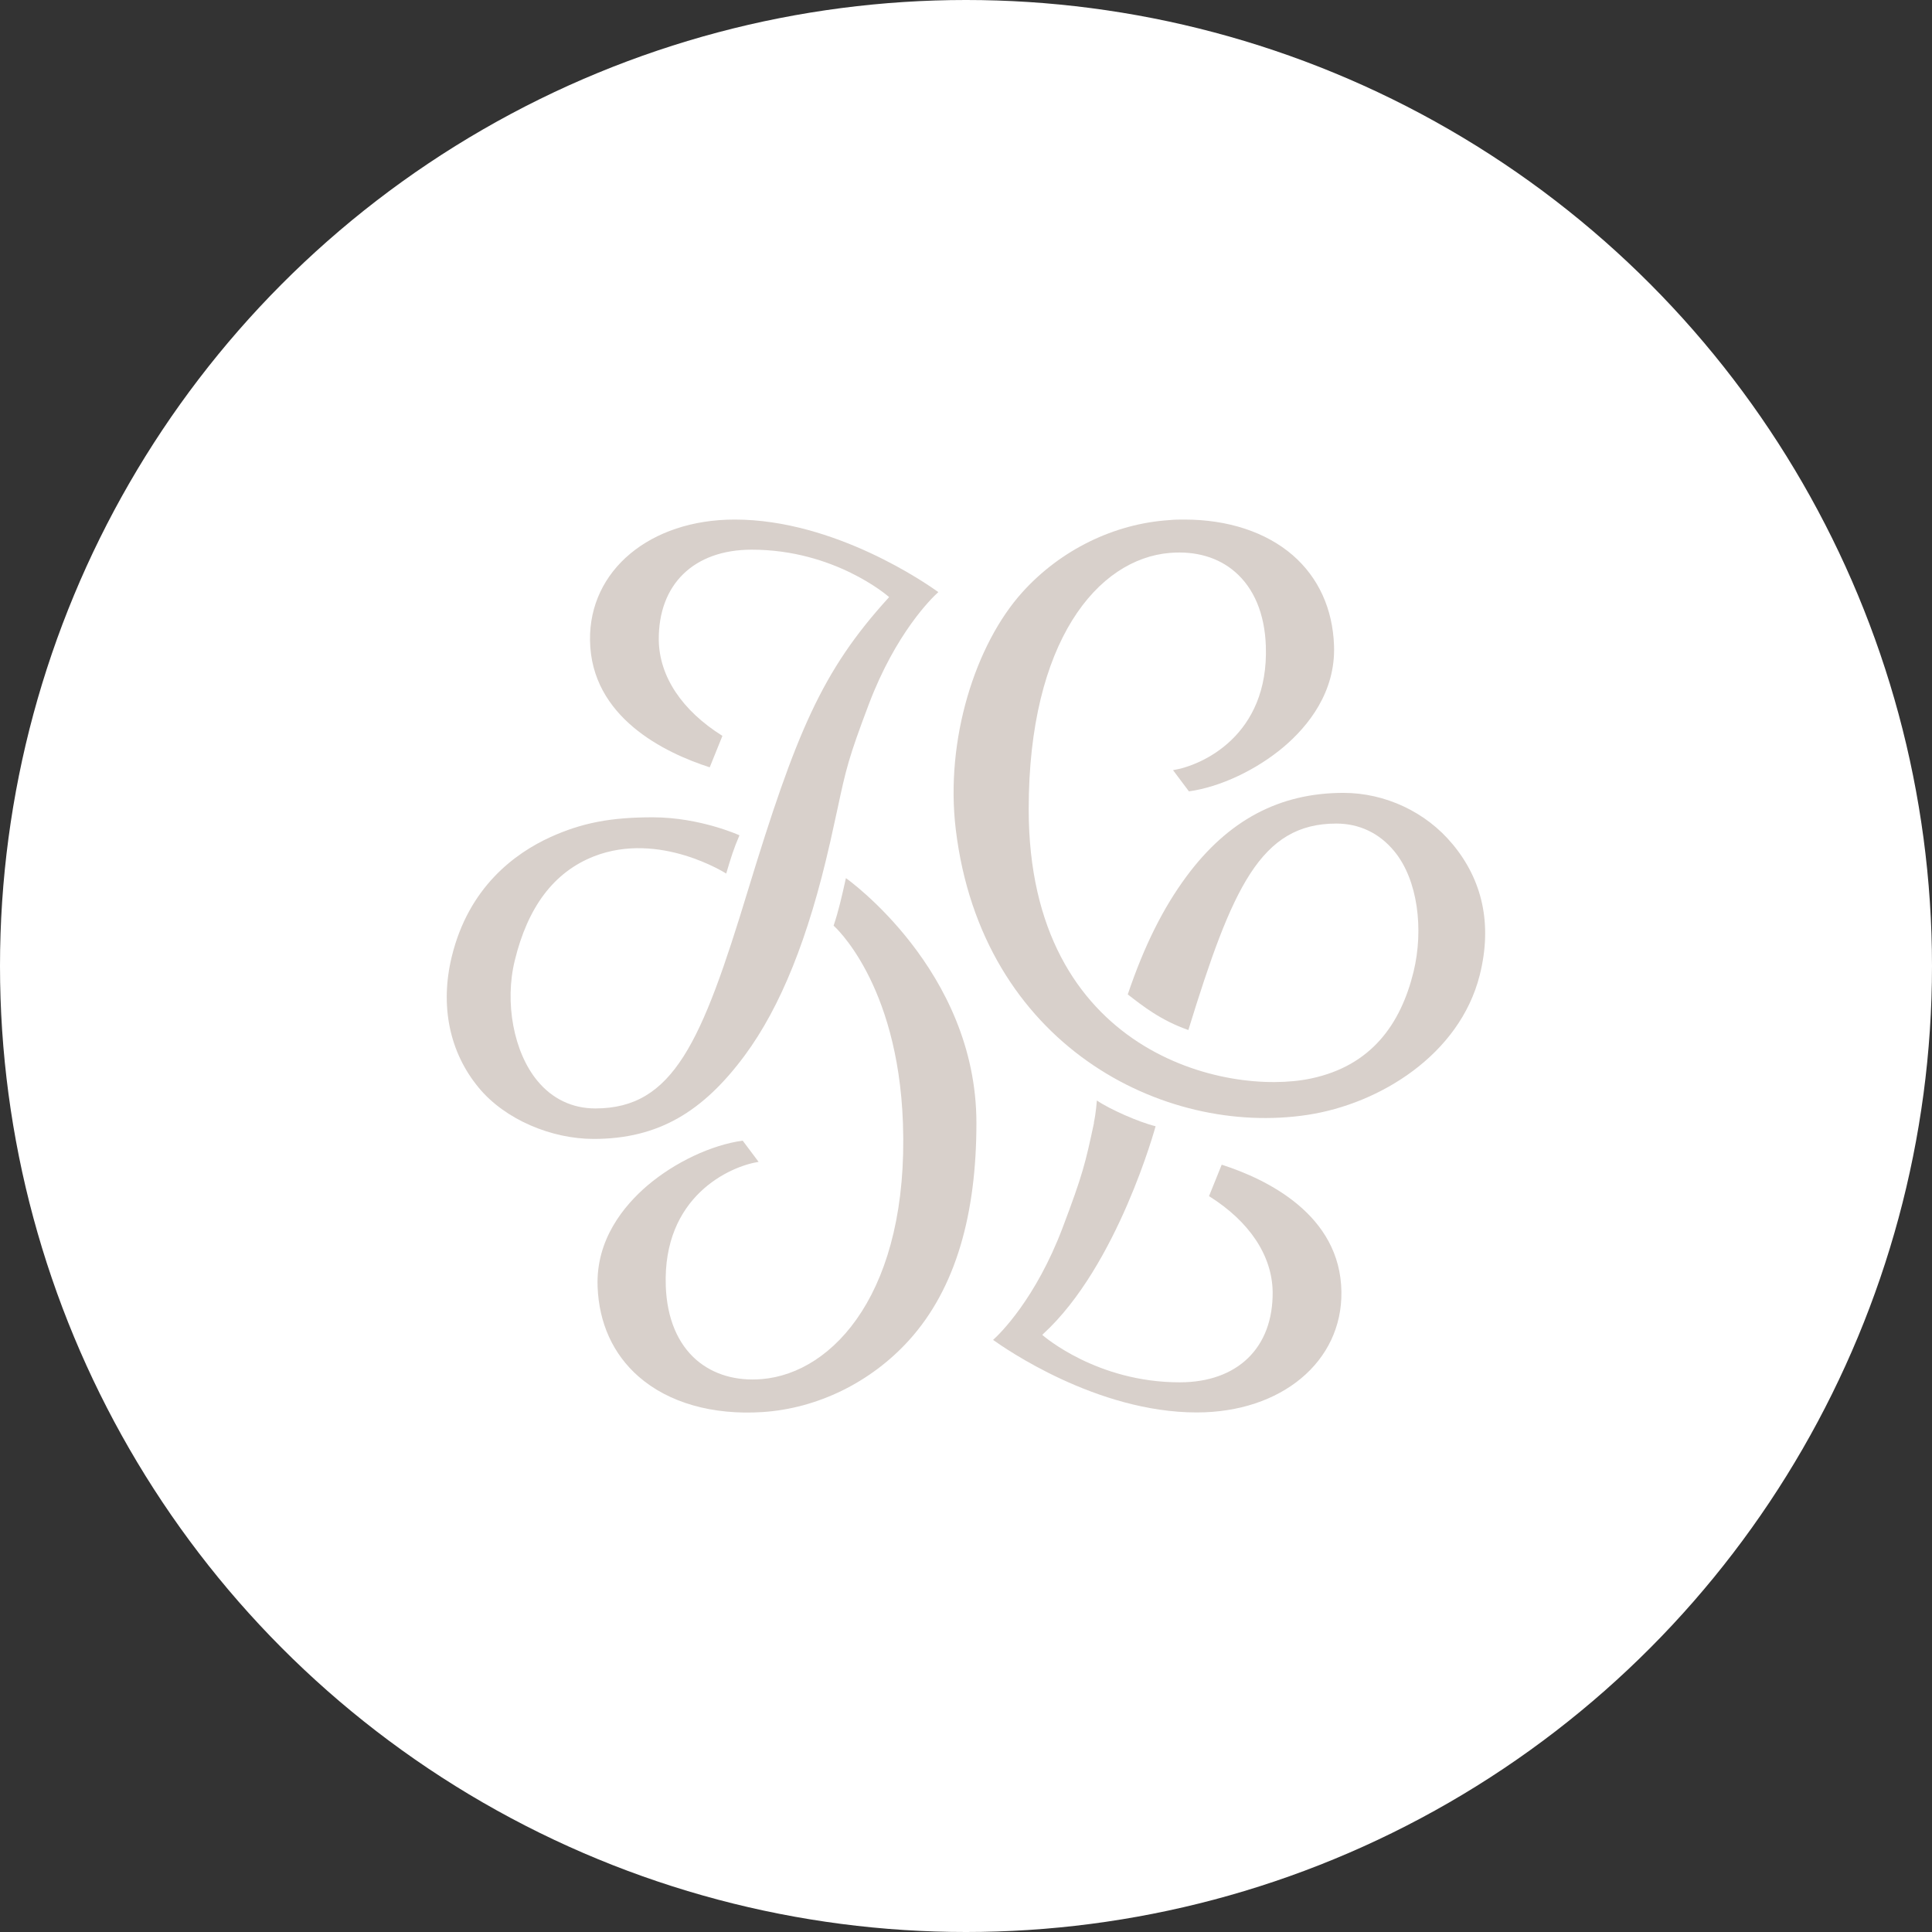
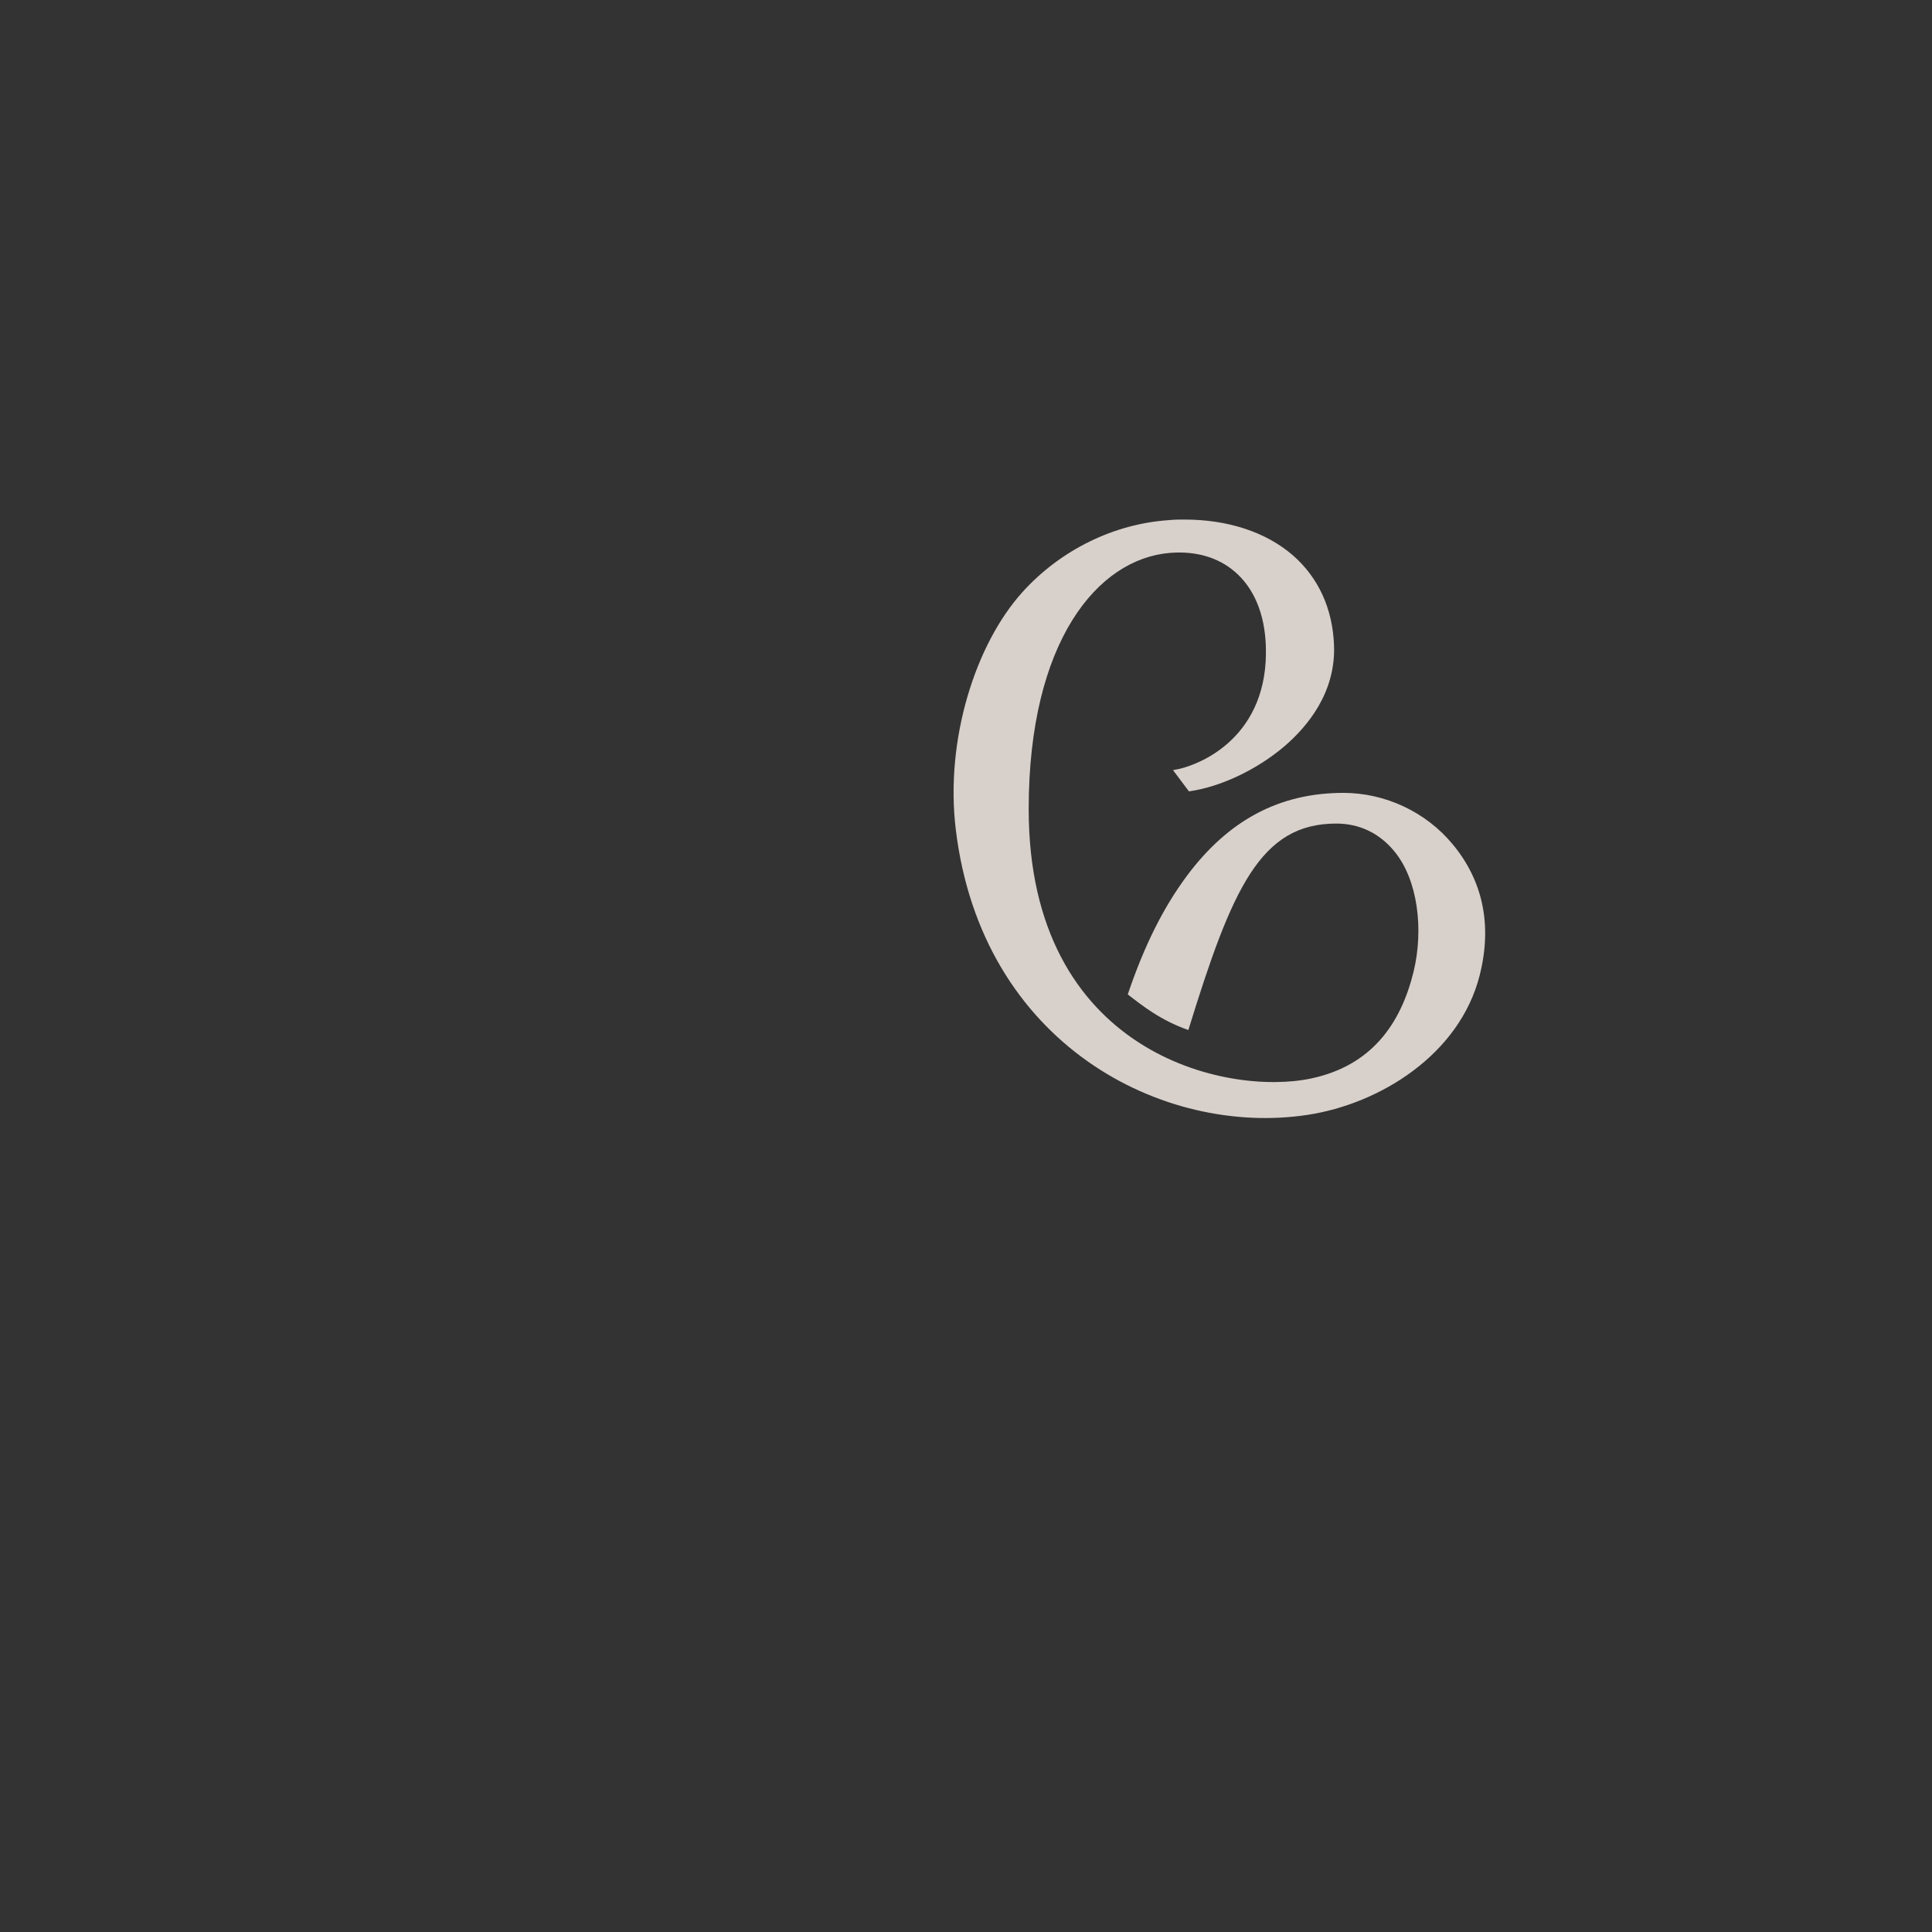
<svg xmlns="http://www.w3.org/2000/svg" id="_圖層_2" data-name="圖層 2" viewBox="0 0 102 102">
  <rect x="0" y="0" width="102" height="102" fill="#333333" stroke="none" />
  <defs>
    <style>
      .cls-1 {
        fill: #d8d0cb;
      }

      .cls-2 {
        fill: #fff;
      }
    </style>
  </defs>
  <g id="_圖層_1-2" data-name="圖層 1">
    <g>
-       <circle class="cls-2" cx="51" cy="51" r="51" />
      <g>
        <g>
-           <path class="cls-1" d="M43.81,44.55c.16-.72.29-1.31.4-1.82.46-2.15.59-2.72,1.66-5.55,1.42-3.75,3.31-5.6,3.67-5.92-.6-.43-5.46-3.83-10.75-3.83-4.47,0-7.69,2.68-7.64,6.37.05,4.07,3.95,5.95,6.32,6.71l.67-1.66c-2.14-1.34-3.33-3.14-3.36-5.05-.03-2.95,1.85-4.78,4.91-4.78,4.37,0,7.17,2.44,7.2,2.46l.05.04-.04.05c-3.51,3.86-4.86,7.08-7.42,15.46-2.43,7.99-3.93,11.49-8.05,11.49-1.21,0-2.27-.5-3.06-1.46-1.25-1.51-1.74-4.13-1.19-6.36.68-2.79,2.04-4.65,4.18-5.49,3.46-1.35,6.98.91,6.98.91.25-.84.39-1.3.7-2.02,0,0-2.08-.95-4.58-.95-2.22,0-3.73.29-5.39,1.04-1.89.86-4.33,2.65-5.22,6.32-.63,2.59-.12,5.05,1.42,6.91,1.4,1.7,3.86,2.71,6.07,2.71,3.42,0,5.78-1.44,7.98-4.41,1.9-2.57,3.37-6.23,4.49-11.18Z" />
-           <path class="cls-1" d="M44.66,46.36c-.22.99-.39,1.74-.65,2.51,0,0,3.39,2.96,3.66,10.41.32,8.85-3.64,13.22-7.46,13.53-1.35.11-2.54-.24-3.43-1-1-.86-1.57-2.21-1.63-3.91-.17-4.74,3.38-6.32,4.9-6.56l-.84-1.12c-1.66.23-3.58,1.14-5.03,2.37-1.25,1.07-2.72,2.86-2.63,5.33.07,1.94.82,3.58,2.17,4.76,1.58,1.38,3.9,2.04,6.54,1.87,2.9-.19,5.72-1.57,7.73-3.79,2.5-2.76,3.56-6.72,3.56-11.47,0-8.08-6.89-12.93-6.89-12.93Z" />
-         </g>
+           </g>
        <g>
-           <path class="cls-1" d="M57.76,59.27c-.46,2.15-.59,2.72-1.66,5.55-1.42,3.75-3.31,5.6-3.67,5.92.6.43,5.46,3.83,10.75,3.83,4.47,0,7.69-2.68,7.64-6.37-.05-4.07-3.95-5.95-6.32-6.71l-.67,1.66c2.14,1.34,3.33,3.14,3.36,5.05.03,2.95-1.85,4.78-4.91,4.78-4.37,0-7.17-2.44-7.2-2.46l-.05-.04.04-.05c3.94-3.6,5.94-10.97,5.94-10.97-.9-.22-2.45-.91-3.1-1.36,0,0-.05.68-.16,1.17Z" />
          <path class="cls-1" d="M76.69,44.57c-1.4-1.7-3.56-2.71-5.76-2.71-3.38,0-6.09,1.44-8.29,4.41-1.22,1.65-2.22,3.63-3.1,6.23.79.61,1.74,1.37,3.2,1.88,2.31-7.5,3.81-10.9,7.81-10.9,1.21,0,2.27.5,3.06,1.46,1.25,1.51,1.56,4.13,1.02,6.36-.68,2.78-2.24,4.97-5.42,5.64-4.45.94-14.9-1.32-14.9-14.22,0-8.86,3.64-13.22,7.46-13.53,1.35-.11,2.54.23,3.43,1,1,.86,1.57,2.21,1.63,3.91.17,4.74-3.38,6.32-4.9,6.56l.84,1.12c1.66-.23,3.58-1.14,5.03-2.37,1.25-1.07,2.72-2.86,2.63-5.33-.07-1.94-.82-3.58-2.17-4.76-1.42-1.23-3.43-1.89-5.73-1.89-.27,0-.53,0-.81.03-2.9.19-5.72,1.57-7.73,3.79-2.5,2.76-4.1,7.82-3.53,12.54,1.37,11.36,10.95,16.23,18.57,15.07,3.82-.58,8.03-3.18,9.09-7.37.69-2.73.12-5.05-1.42-6.91Z" />
        </g>
      </g>
    </g>
  </g>
</svg>